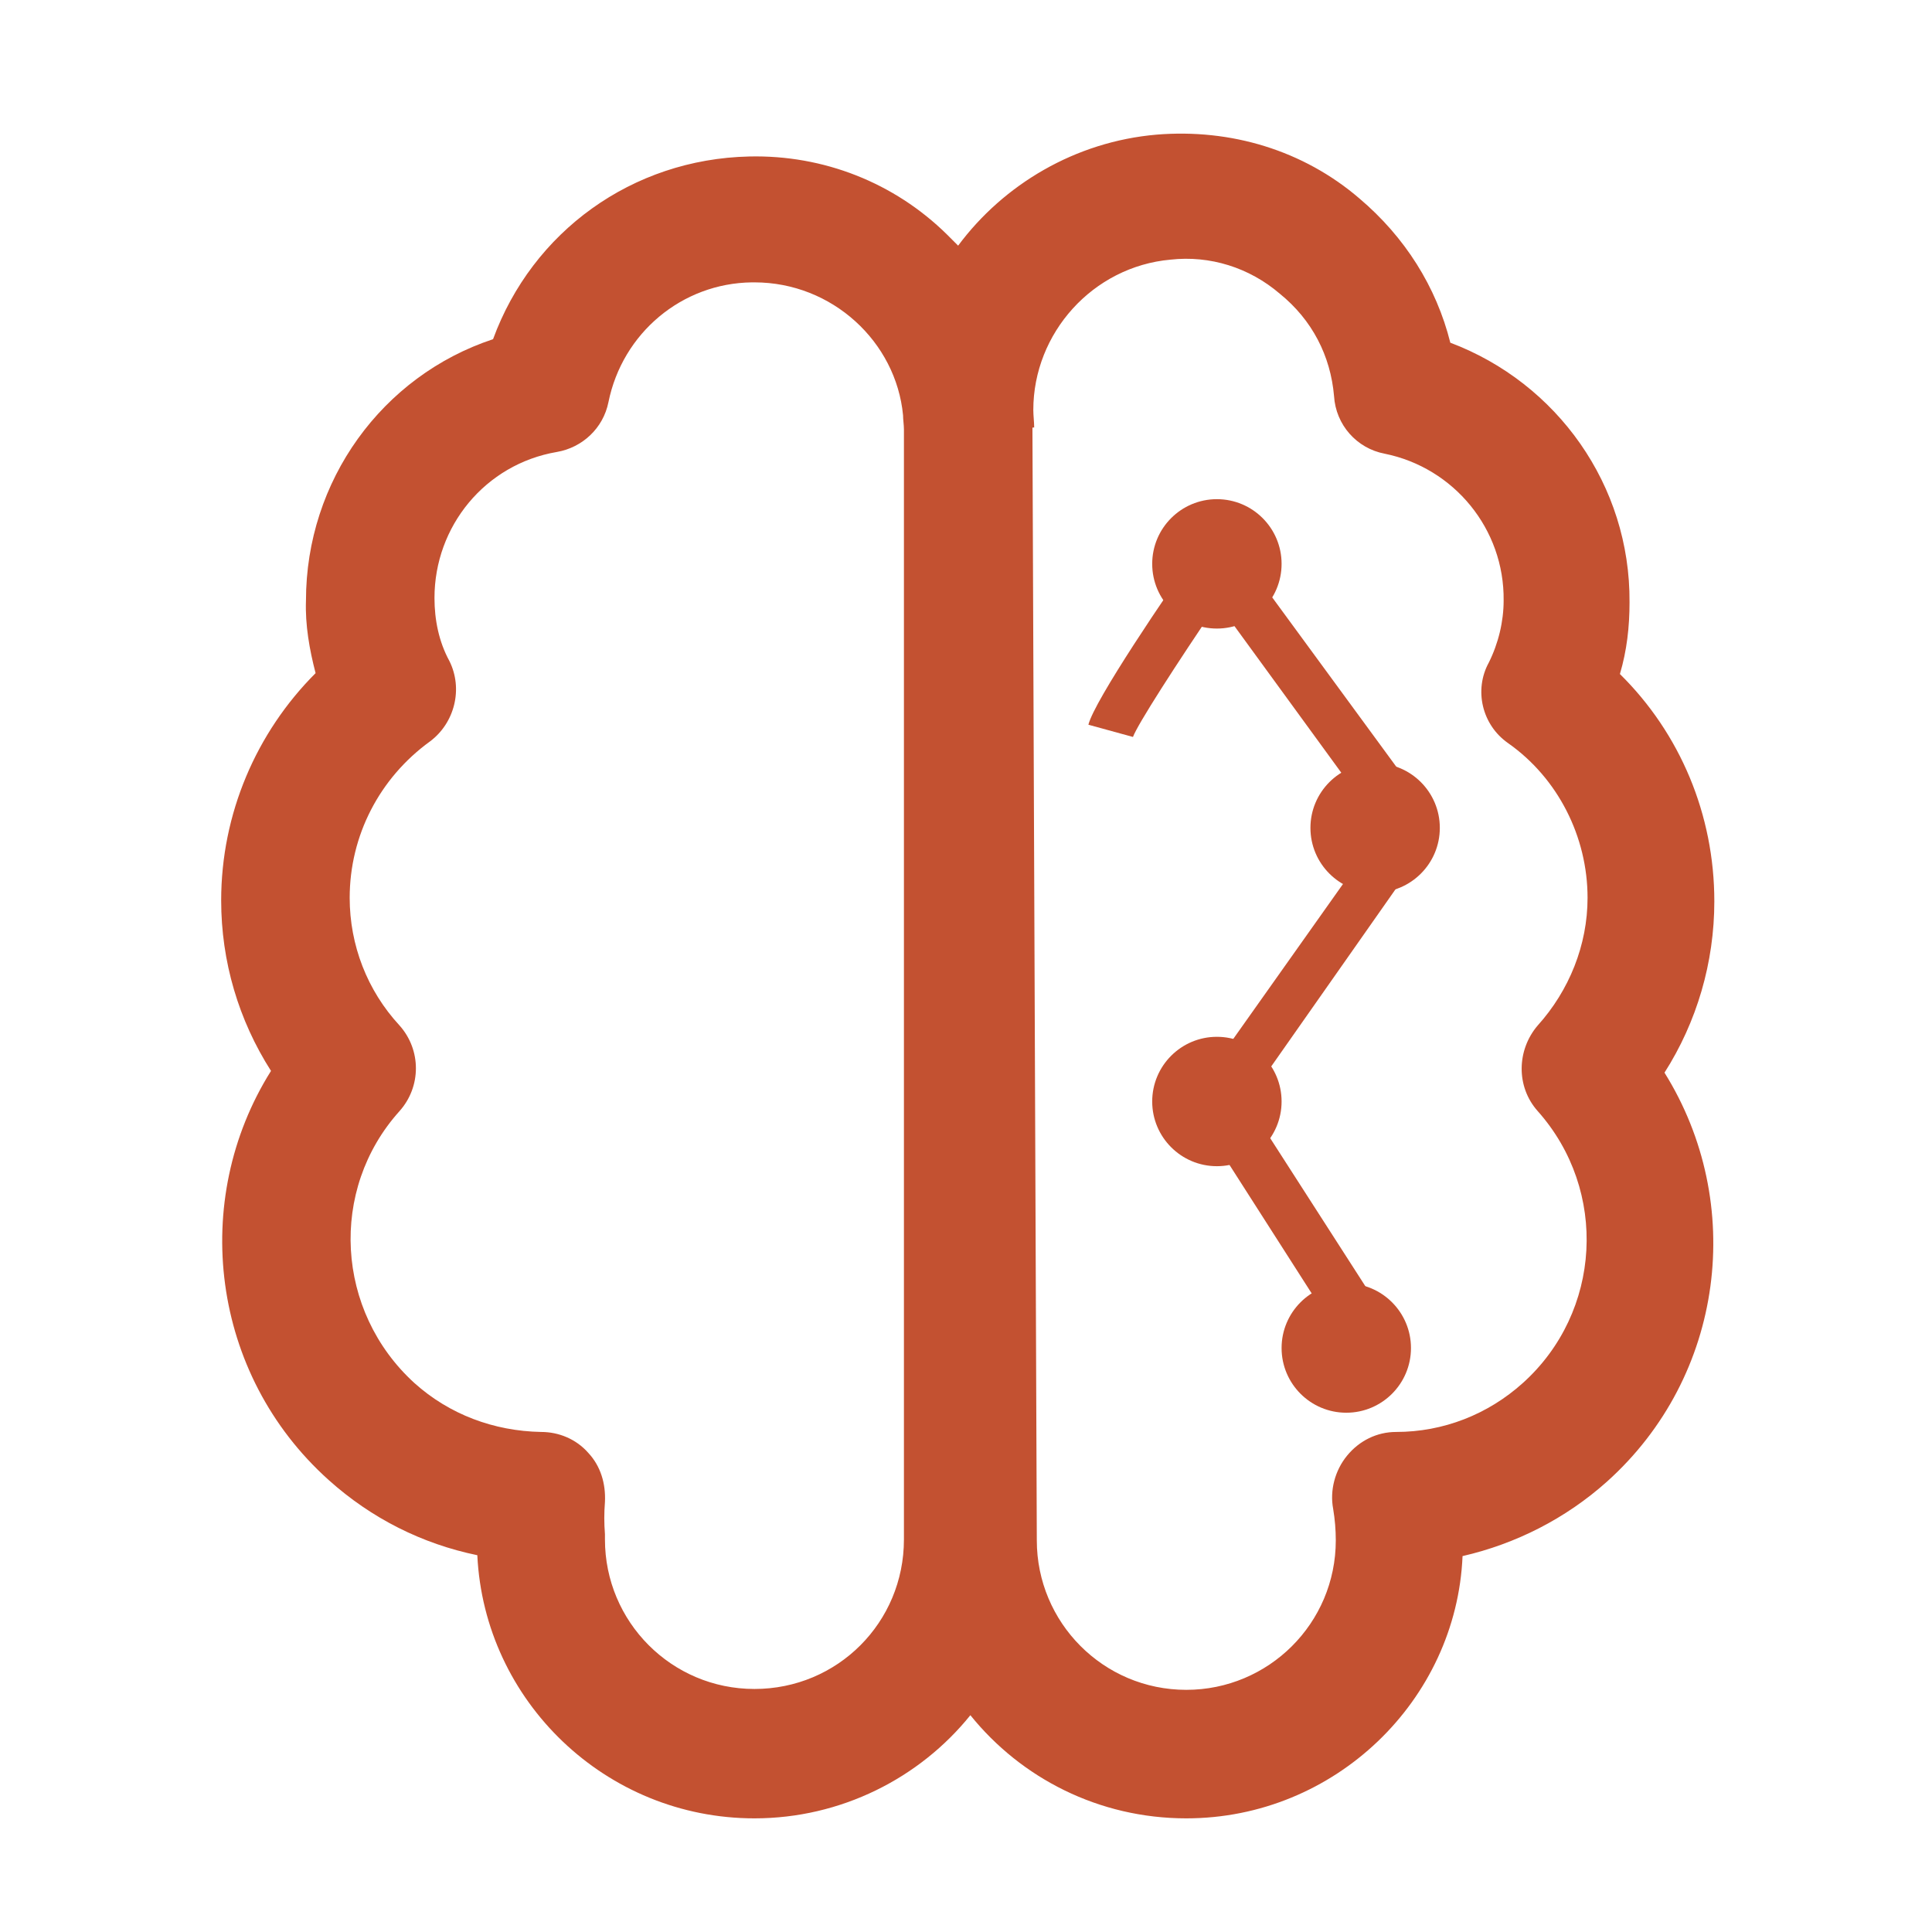
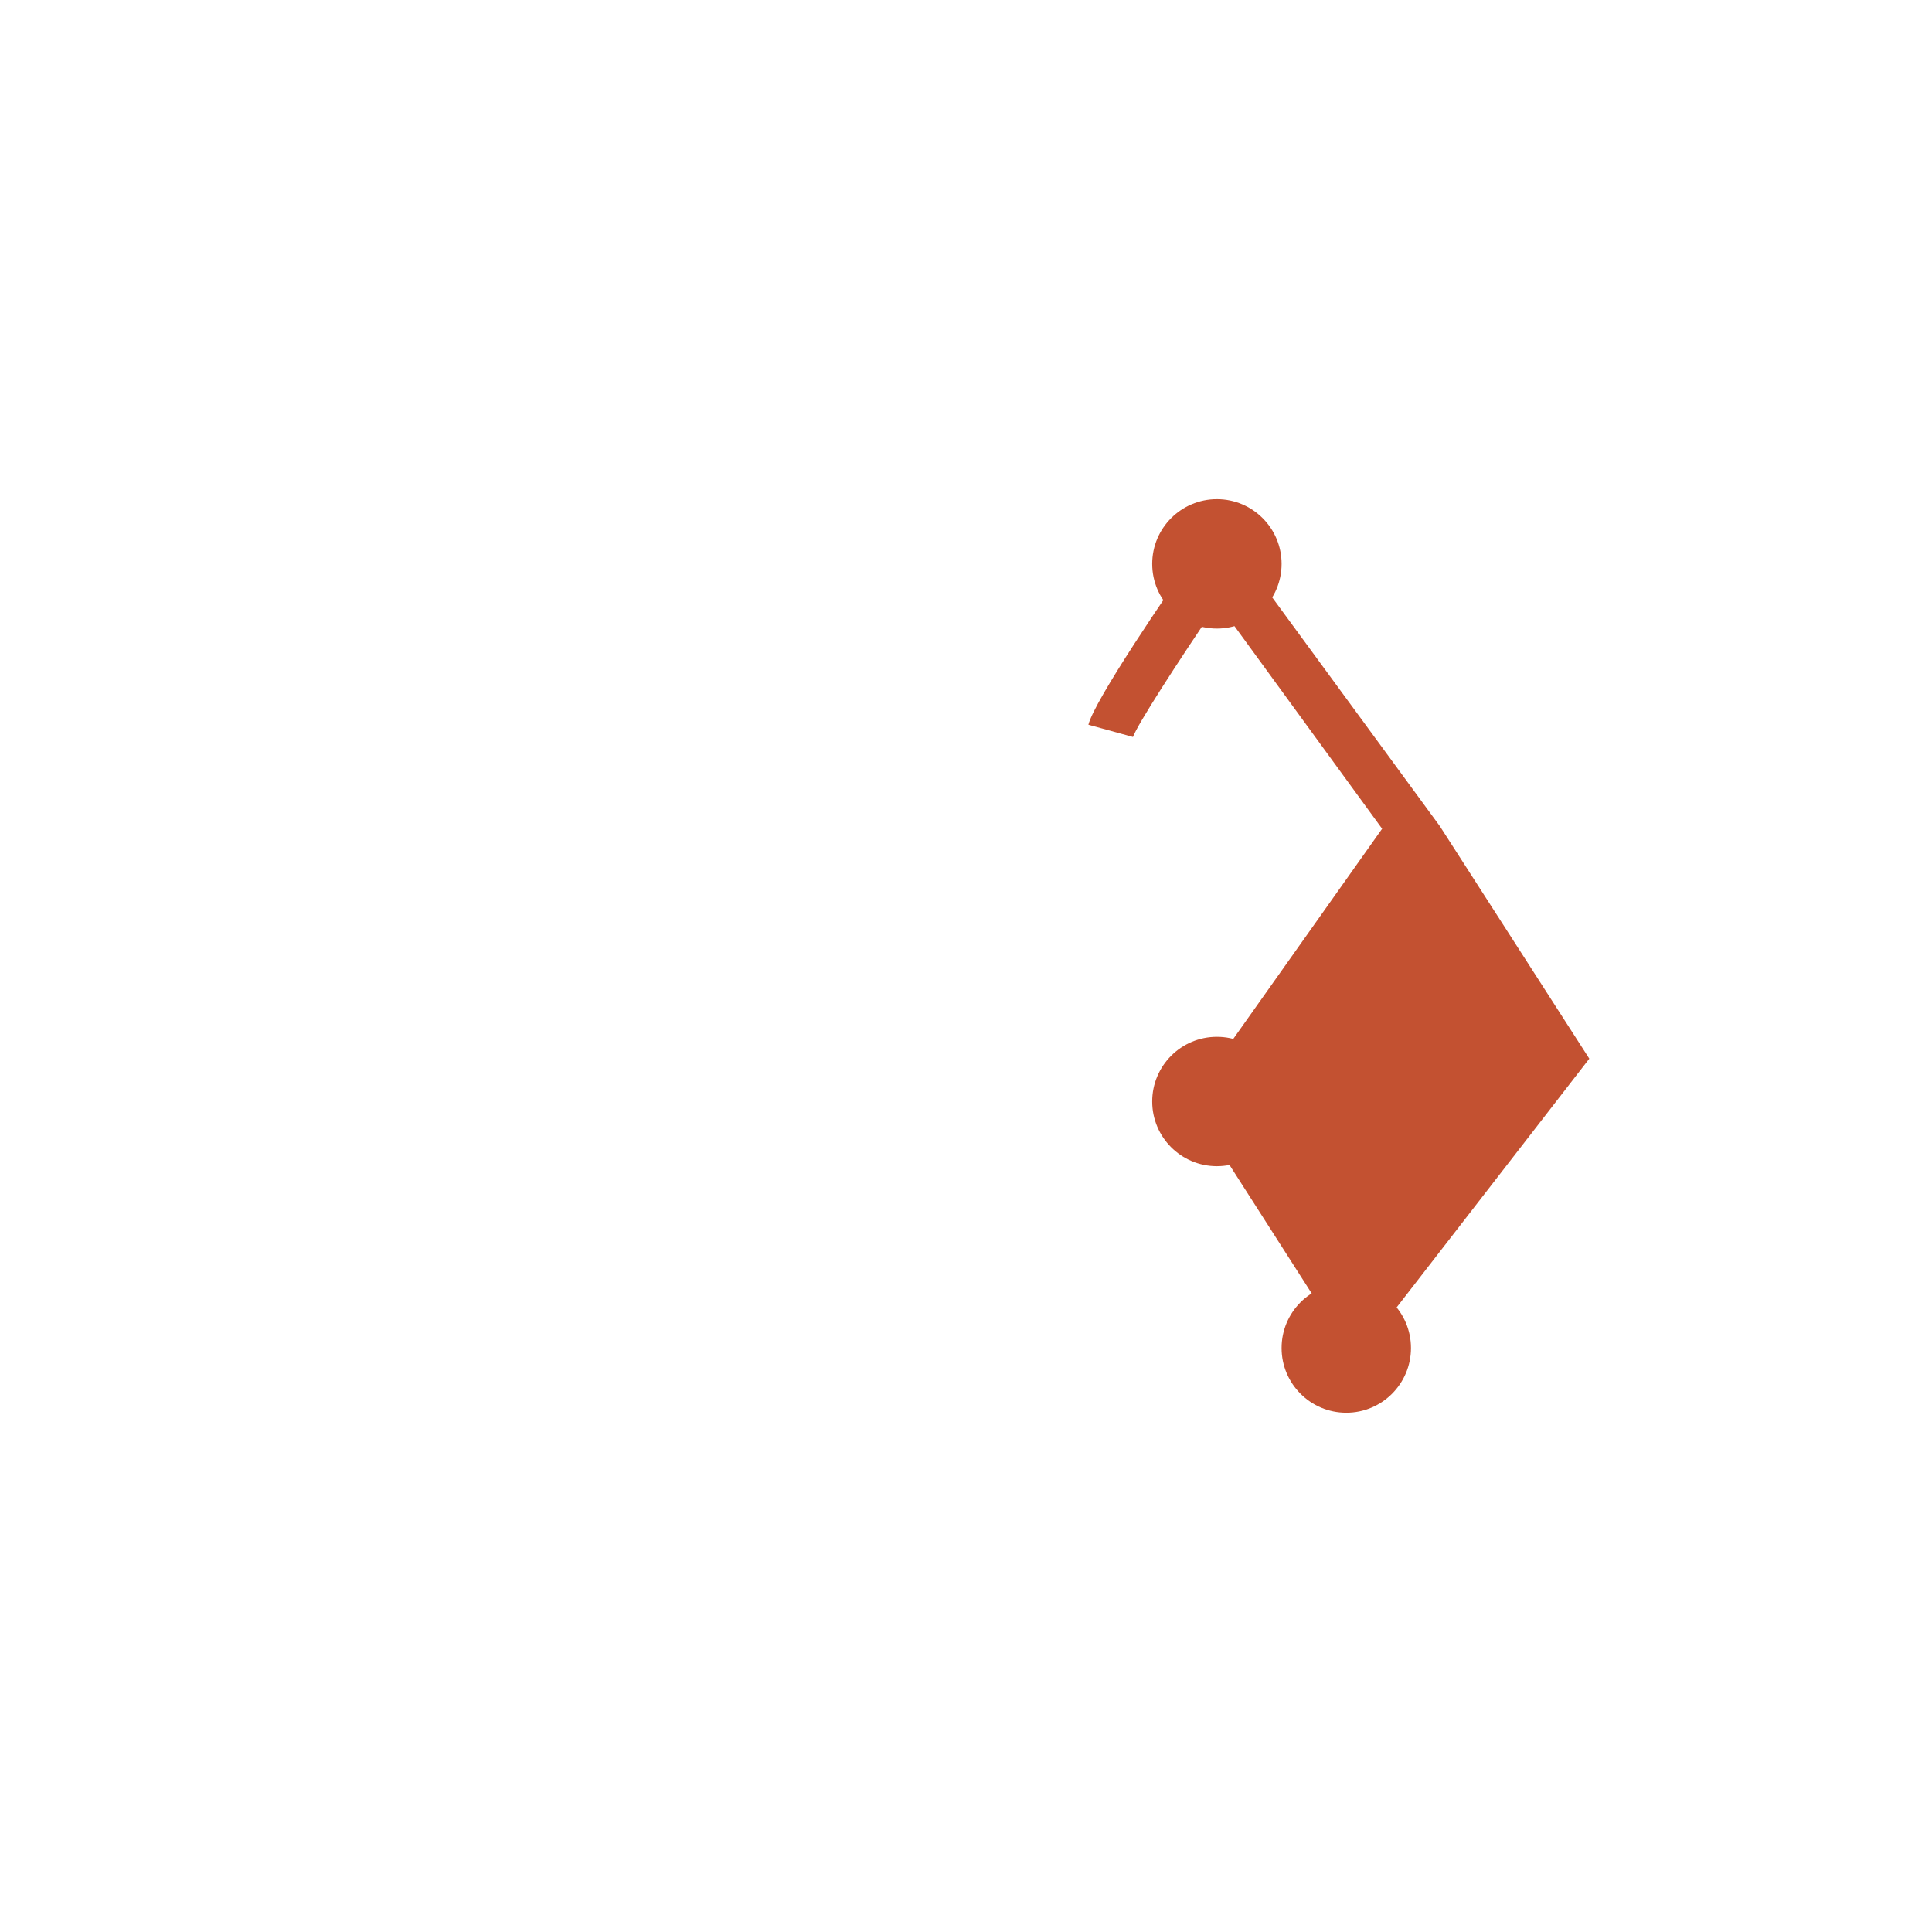
<svg xmlns="http://www.w3.org/2000/svg" version="1.1" id="brainstorming" x="0px" y="0px" viewBox="0 0 221 221" style="enable-background:new 0 0 221 221;" xml:space="preserve">
  <style type="text/css">
	.st0{fill:#C35131;}
</style>
  <g>
    <g id="primary">
-       <path class="st0" d="M135.7,208c-10,0-18.9-4.6-24.7-11.8c-5.8,7.2-14.8,11.8-24.7,11.8c-17,0-30.9-13.4-31.7-30.1    c-6.3-1.3-12.1-4.2-17-8.6c-13.5-12.1-15.9-32-6.6-46.8c-3.7-5.8-5.7-12.5-5.7-19.5c0-9.9,4-19.2,10.8-26    c-0.7-2.7-1.2-5.5-1.1-8.3c0-13.7,8.7-25.7,21.4-29.9c4.5-12.3,15.9-20.6,29.3-20.9c8.5-0.2,16.6,3,22.6,8.9    c0.4,0.4,0.8,0.8,1.3,1.3c5.2-7,13.4-11.9,22.7-12.7c8.5-0.7,16.8,1.8,23.2,7.3c5.2,4.4,8.8,10.1,10.4,16.5    c12.2,4.6,20.6,16.3,20.5,29.7c0,2.8-0.3,5.5-1.1,8.2c6.9,6.8,10.8,16.1,10.8,26c0,7-2,13.8-5.7,19.6c9.3,14.9,6.9,34.7-6.6,46.8    c-4.7,4.2-10.4,7.1-16.5,8.5C166.6,194.5,152.7,208,135.7,208z M118.1,49l0.5,127.2c0,9.4,7.6,17.1,17.1,17.1    c9.4,0,17.1-7.6,17.1-17.1c0-1.2-0.1-2.4-0.3-3.6c-0.4-2.1,0.2-4.4,1.6-6.1c1.4-1.7,3.4-2.7,5.6-2.7c5.4,0,10.5-2,14.5-5.6    c9-8.1,9.8-22,1.7-31.1c-2.5-2.8-2.4-7,0-9.8c3.6-4,5.7-9.2,5.7-14.6c0-7-3.4-13.7-9.1-17.7c-3-2.1-3.9-6.1-2.2-9.2    c1.1-2.2,1.7-4.7,1.7-7.1c0.1-8.2-5.7-15.2-13.6-16.8c-3.2-0.6-5.6-3.3-5.8-6.6c-0.4-4.6-2.5-8.7-6.2-11.7c-3.5-3-8-4.4-12.5-3.9    c-8.9,0.8-15.7,8.4-15.7,17.2c0,0.6,0.1,1.4,0.1,2l0,0l0,0C118.1,48.9,118.1,48.9,118.1,49C118.1,48.9,118.1,48.9,118.1,49    L118.1,49z M86.3,32.3c-0.1,0-0.2,0-0.3,0C78,32.4,71.2,38.1,69.6,46c-0.6,3-3,5.2-5.9,5.7c-8.2,1.4-14,8.5-14,16.7    c0,2.5,0.5,5,1.7,7.2c1.6,3.2,0.6,7.1-2.2,9.2C43.4,89,40,95.6,40,102.7c0,5.4,2,10.6,5.7,14.6c2.5,2.8,2.5,7,0,9.8    c-8.1,9-7.3,22.9,1.7,31.1c4,3.6,9.1,5.5,14.5,5.6c2,0,4,0.8,5.4,2.4c1.4,1.5,2,3.5,1.9,5.6c-0.1,1.3-0.1,2.4,0,3.7    c0,0.2,0,0.4,0,0.6c0,9.4,7.6,17.1,17.1,17.1s17.1-7.6,17.1-17.1v-127c0-0.5-0.1-1.1-0.1-1.6C102.5,39.1,95.2,32.3,86.3,32.3z" />
-     </g>
+       </g>
    <circle class="st0" cx="139.2" cy="64.5" r="7.4" />
-     <circle class="st0" cx="157.3" cy="94.7" r="7.4" />
    <circle class="st0" cx="139.2" cy="126" r="7.4" />
    <circle class="st0" cx="154" cy="154.2" r="7.4" />
    <g>
-       <path class="st0" d="M155,155.7l-19-29.7l22.1-31.2L139.3,69c-4.7,6.9-9.2,13.9-9.7,15.3l-5.1-1.4c0.7-2.8,9-15,12.6-20.1l2.1-3.1    l25.5,34.8L142.6,126l17.1,26.6L155,155.7z" />
+       <path class="st0" d="M155,155.7l-19-29.7l22.1-31.2L139.3,69c-4.7,6.9-9.2,13.9-9.7,15.3l-5.1-1.4c0.7-2.8,9-15,12.6-20.1l2.1-3.1    l25.5,34.8l17.1,26.6L155,155.7z" />
    </g>
  </g>
</svg>